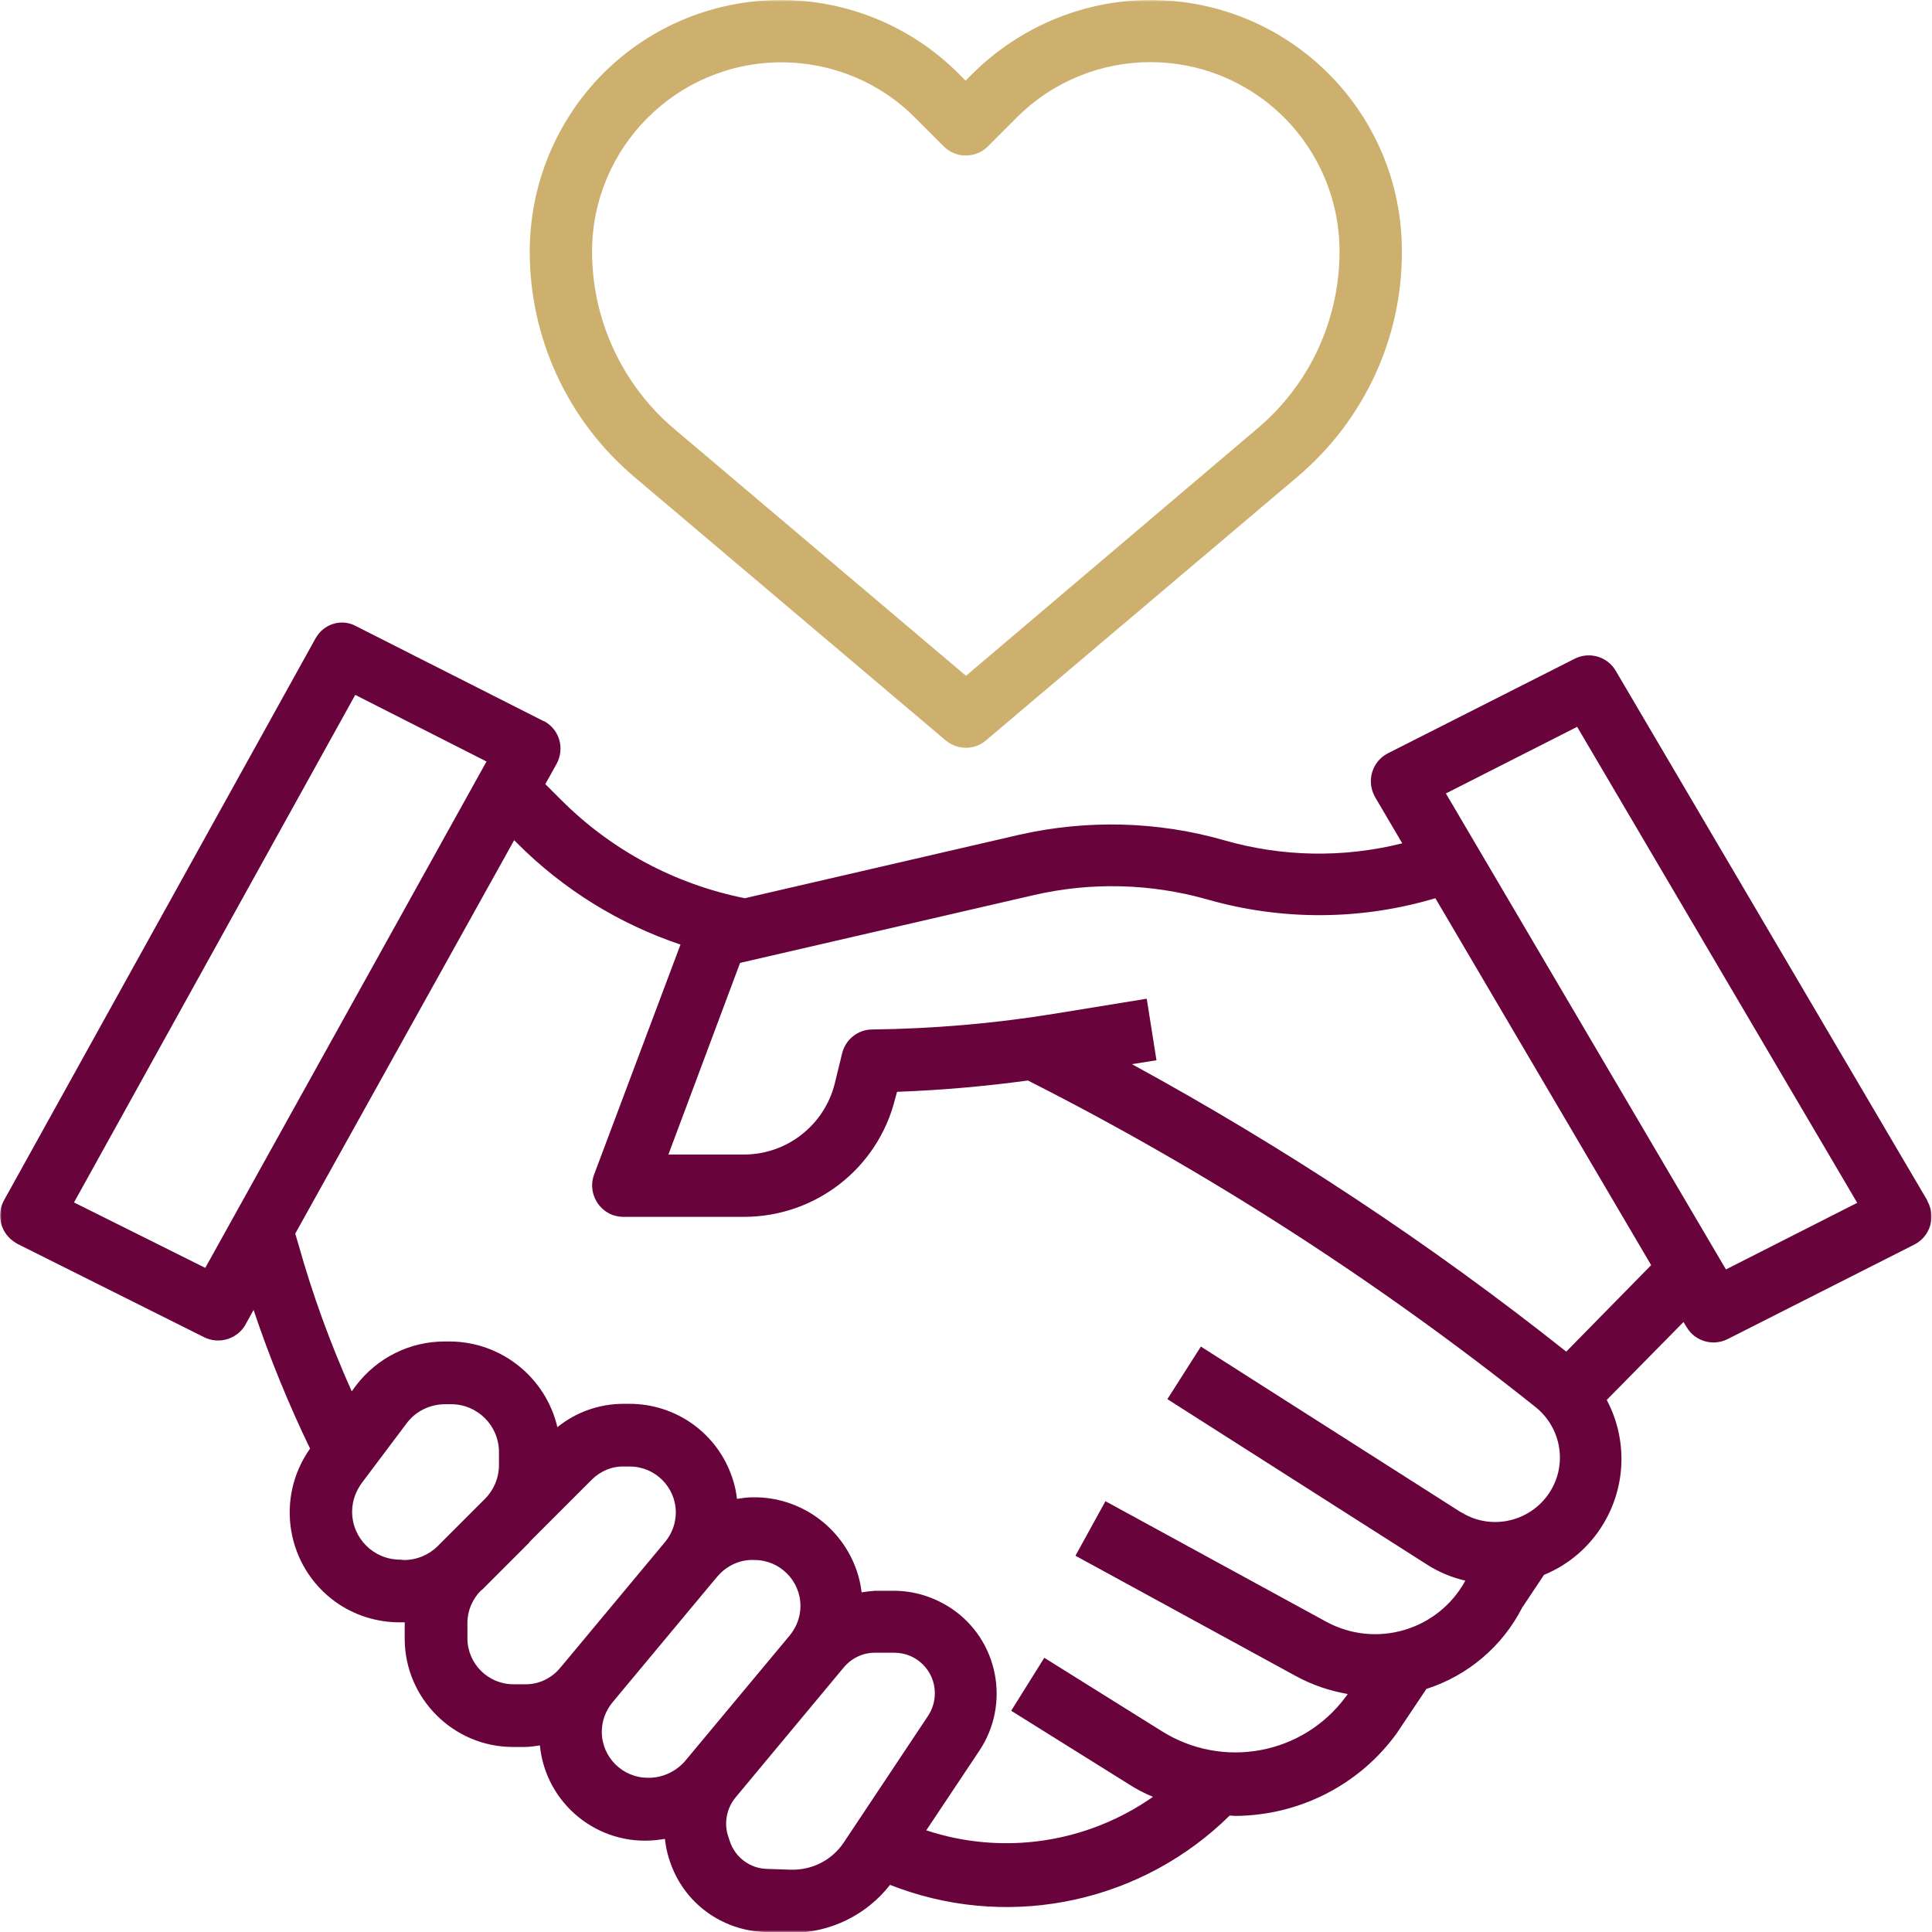
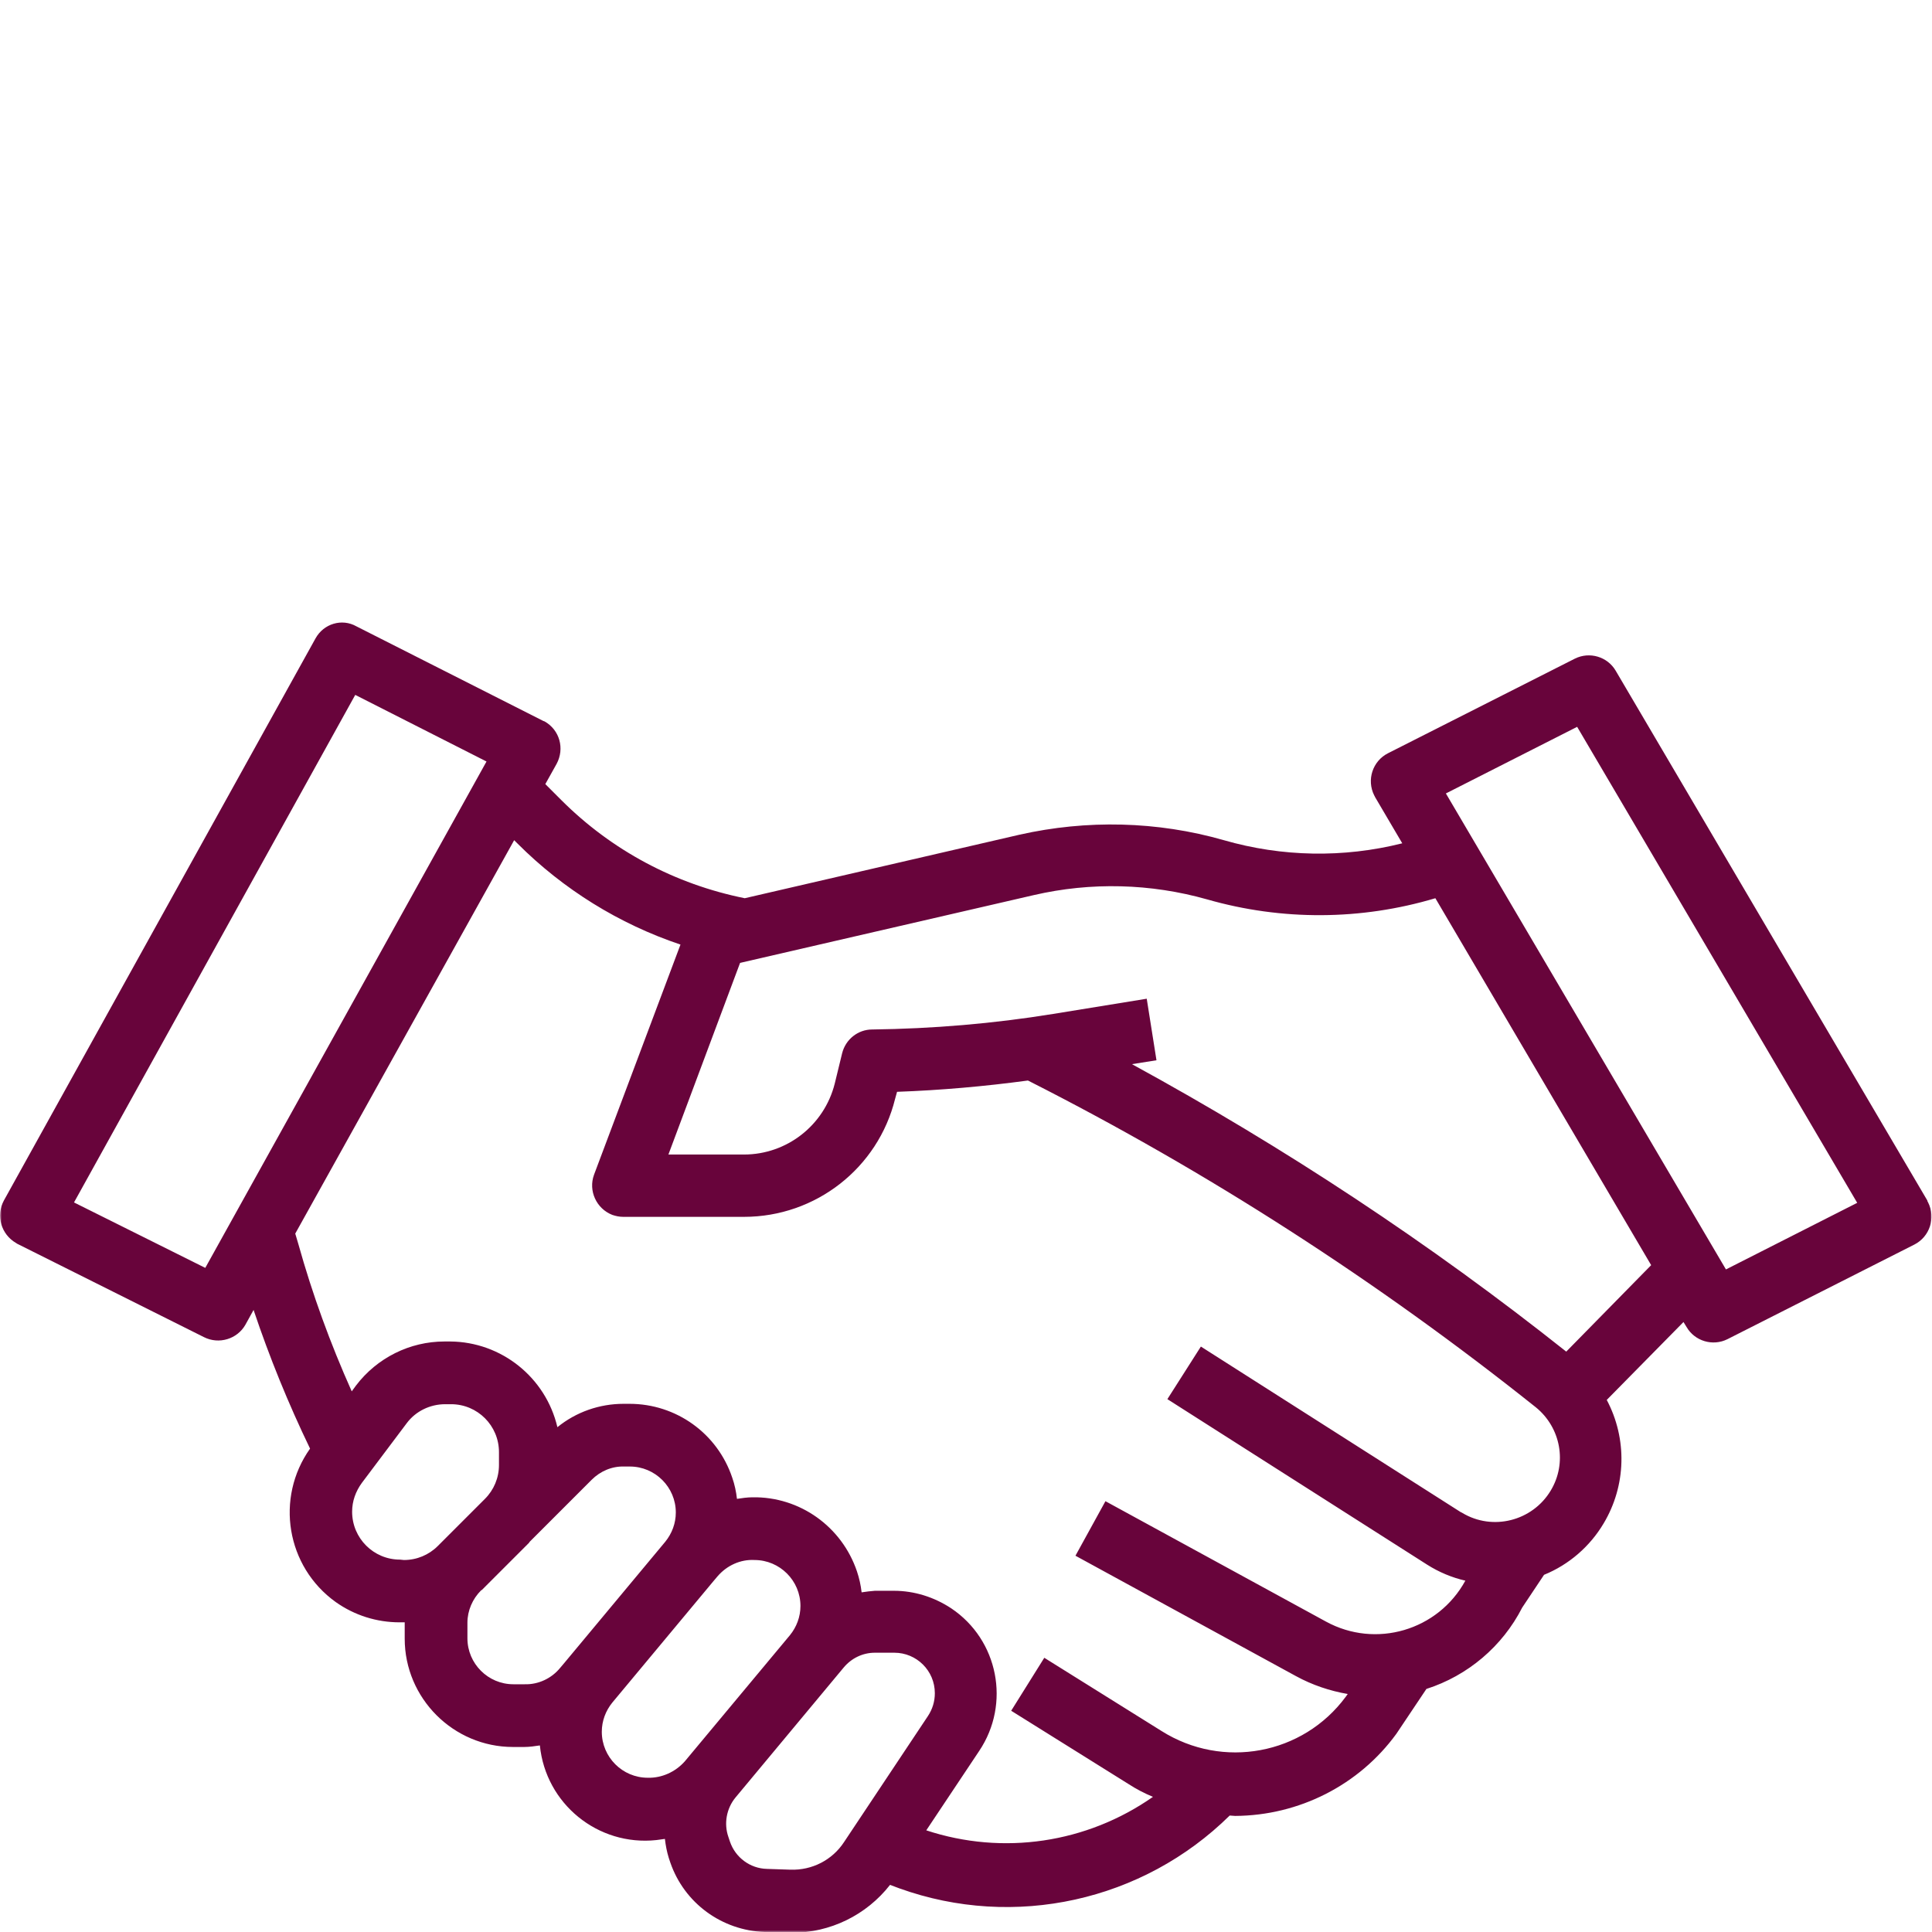
<svg xmlns="http://www.w3.org/2000/svg" width="496" height="496" viewBox="0 0 496 496" fill="none">
  <g clip-path="url(#clip0_1141_3)">
    <mask id="mask0_1141_3" style="mask-type:luminance" maskUnits="userSpaceOnUse" x="0" y="0" width="496" height="496">
      <path d="M496 0H0V496H496V0Z" fill="white" />
    </mask>
    <g mask="url(#mask0_1141_3)">
      <path d="M81.001 163.9L1 308.2C-1.1 312.1 0.3 316.9 4.1 319.1C4.2 319.2 4.3 319.2 4.4 319.3L52.401 343.3C56.2 345.2 60.901 343.8 63.001 340.1L65.1 336.3C69.201 348.5 74.001 360.3 79.6 371.9C70.6 384.6 73.501 402.2 86.201 411.3C91.001 414.7 96.701 416.5 102.6 416.5H103.5C103.7 416.5 103.8 416.5 103.9 416.5V416.7V420.7C103.9 436 116.4 448.5 131.7 448.5H134.6C135.9 448.5 137.3 448.3 138.6 448.1C140.1 463.1 153.5 474 168.5 472.4C169.2 472.3 170 472.2 170.7 472.1C170.9 473.8 171.2 475.4 171.7 477L172.1 478.2C175.7 488.6 185.3 495.6 196.3 496L202.3 496.2H203.3C213.1 496.2 222.4 491.7 228.5 483.9L230.9 484.8C260.4 495.4 293.4 488.1 315.7 466.1C316.2 466.1 316.6 466.2 317.1 466.2C333.5 466.1 348.9 458.3 358.5 445.1L366.2 433.6C376.8 430.2 385.7 422.7 390.8 412.7L396.4 404.3C402.8 401.7 408.2 397 411.7 391.1C417.5 381.4 417.8 369.4 412.5 359.4L432.2 339.4L433 340.7C435.1 344.3 439.7 345.7 443.5 343.8L491.5 319.5C495.4 317.5 497 312.7 495 308.7C494.9 308.5 494.8 308.4 494.8 308.2L414.8 172.2C412.7 168.6 408.1 167.2 404.3 169.1L356.3 193.4C352.4 195.4 350.8 200.2 352.8 204.2C352.9 204.4 353 204.5 353 204.6L360 216.5C344.9 220.3 329.1 220 314.2 215.7C297.1 210.8 279 210.4 261.7 214.3L191.2 230.6C173.3 227 157 218.3 144.1 205.4L140 201.3L142.9 196.1C145 192.2 143.7 187.4 139.8 185.2C139.7 185.2 139.6 185.1 139.5 185.1L91.501 160.8C87.8 158.7 83.1 160.1 81.001 163.9ZM102.7 400.4C95.9 400.4 90.4 394.9 90.4 388.1C90.4 385.4 91.3 382.9 92.9 380.7L104.4 365.4C106.7 362.3 110.4 360.5 114.3 360.5H115.8C122.6 360.5 128.1 366 128.1 372.8V376.1C128.1 379.4 126.8 382.5 124.5 384.8L112.4 396.9C110.1 399.2 107 400.5 103.7 400.5L102.7 400.4ZM131.8 432.4C125.3 432.4 120 427.1 120 420.6V416.6C120 413.5 121.3 410.5 123.5 408.3C123.5 408.3 123.6 408.2 123.7 408.2L135.8 396.1C135.9 396 135.9 395.9 136 395.8L151.9 379.9C154.1 377.7 157.1 376.4 160.2 376.5H161.7C168.2 376.5 173.5 381.8 173.5 388.3C173.5 391.1 172.5 393.7 170.8 395.8L144.9 426.9L143.8 428.2C141.6 430.9 138.2 432.5 134.7 432.4H131.8ZM166.3 456.4C159.8 456.4 154.5 451.1 154.5 444.6C154.5 441.8 155.5 439.2 157.2 437.1L183.1 406L184.2 404.7C186.6 401.9 190.1 400.3 193.7 400.5C200.2 400.5 205.5 405.8 205.5 412.3C205.5 415.1 204.5 417.7 202.8 419.8L175.8 452.2C173.4 454.9 169.9 456.5 166.3 456.4ZM202.9 480L196.9 479.8C192.6 479.7 188.8 476.9 187.4 472.8L187 471.6C185.8 468.2 186.5 464.3 188.8 461.5L215.1 429.9L216.6 428.1C218.6 425.7 221.5 424.3 224.6 424.3H229.6C235.3 424.3 240 428.9 240 434.7C240 436.8 239.4 438.8 238.2 440.6L216.7 472.9C213.7 477.5 208.5 480.2 202.9 480ZM404.9 186.6L476.8 308.8L443.1 325.9L371.2 203.7L404.9 186.6ZM265.4 229.8C280.1 226.4 295.4 226.8 309.9 230.9C329.1 236.4 349.4 236.3 368.5 230.6L423.9 324.8L402.1 347C367.1 319.2 329.8 294.6 290.6 273.2L296.9 272.2L294.4 256.4L270.4 260.3C255 262.8 239.5 264.1 223.9 264.3C220.3 264.3 217.1 266.8 216.2 270.4L214.3 278.2C211.6 288.9 202 296.4 191 296.4H171.6L190 247.2L265.4 229.8ZM132.9 216.6C144.6 228.3 158.9 237.2 174.7 242.5L152.5 301.6C151 305.7 153.1 310.3 157.2 311.9C158.1 312.2 159 312.4 160 312.4H191C209.4 312.4 225.4 299.9 229.8 282.1L230.3 280.3C241.5 279.9 252.8 278.9 263.9 277.4C310.1 300.8 353.8 329 394.3 361.3C400.7 366.5 402.4 375.6 398.1 382.7C393.4 390.5 383.2 393.1 375.4 388.4C375.3 388.3 375.2 388.3 375 388.2L308.3 345.7L299.7 359.2L366.4 401.7C369.4 403.6 372.7 405 376.2 405.8C369.2 418.6 353.2 423.3 340.4 416.3L283.8 385.4L276.1 399.4L332.7 430.3C336.9 432.6 341.4 434.1 346 434.9L345.5 435.6C334.5 450.5 313.9 454.3 298.2 444.4L268.1 425.6L259.6 439.2L289.7 458C291.7 459.3 293.8 460.4 296 461.3C279 473.2 257.5 476.4 237.8 469.9L251.4 449.5C259.5 437.4 256.3 421 244.2 412.9C239.8 410 234.7 408.4 229.5 408.4H224.6C223.5 408.5 222.4 408.6 221.2 408.8C221 407 220.6 405.2 220 403.4C216.1 391.9 205.3 384.2 193.2 384.4C191.9 384.4 190.5 384.6 189.2 384.8C189 383 188.6 381.1 188 379.4C184.2 368 173.6 360.4 161.6 360.4H160.1C153.9 360.4 147.9 362.5 143.1 366.4C140.1 353.6 128.7 344.5 115.6 344.4H114.1C105.2 344.4 96.8 348.6 91.4 355.7L90.3 357.2C84.8 344.9 80.201 332.3 76.6 319.4L75.8 316.7L132 215.7L132.9 216.6ZM52.7 325.5L19 308.7L91.201 178.4L124.9 195.5L52.7 325.5Z" fill="#68043B" />
    </g>
    <mask id="mask1_1141_3" style="mask-type:luminance" maskUnits="userSpaceOnUse" x="0" y="0" width="496" height="496">
      <path d="M496 0H0V496H496V0Z" fill="white" />
    </mask>
    <g mask="url(#mask1_1141_3)">
-       <path d="M162.8 122.4L242.8 190.1C245.8 192.6 250.2 192.6 253.1 190.1L333.1 122.4C350.1 108 360 86.9 359.9 64.6C360 28.9 331.1 9.53674e-07 295.4 9.53674e-07C278.3 9.53674e-07 261.9 6.8 249.7 18.9L247.9 20.7L246.1 18.9C220.9 -6.3 180 -6.3 154.8 18.9C142.8 31 136 47.4 136 64.6C136 86.9 145.8 108 162.8 122.4ZM200.6 16C213.5 16 225.9 21.1 234.9 30.2L242.3 37.6C245.4 40.7 250.5 40.7 253.6 37.6L261 30.2C280 11.2 310.7 11.2 329.7 30.2C338.8 39.3 343.9 51.7 343.9 64.5C343.9 82.1 336.2 98.8 322.7 110.1L248 173.5L173.2 110.2C159.8 98.9 152 82.2 152 64.6C152 37.8 173.8 16 200.6 16Z" fill="#CDB06E" />
-     </g>
+       </g>
  </g>
  <defs>
    <clipPath id="clip0_1141_3">
      <rect width="496" height="496" fill="white" />
    </clipPath>
  </defs>
</svg>